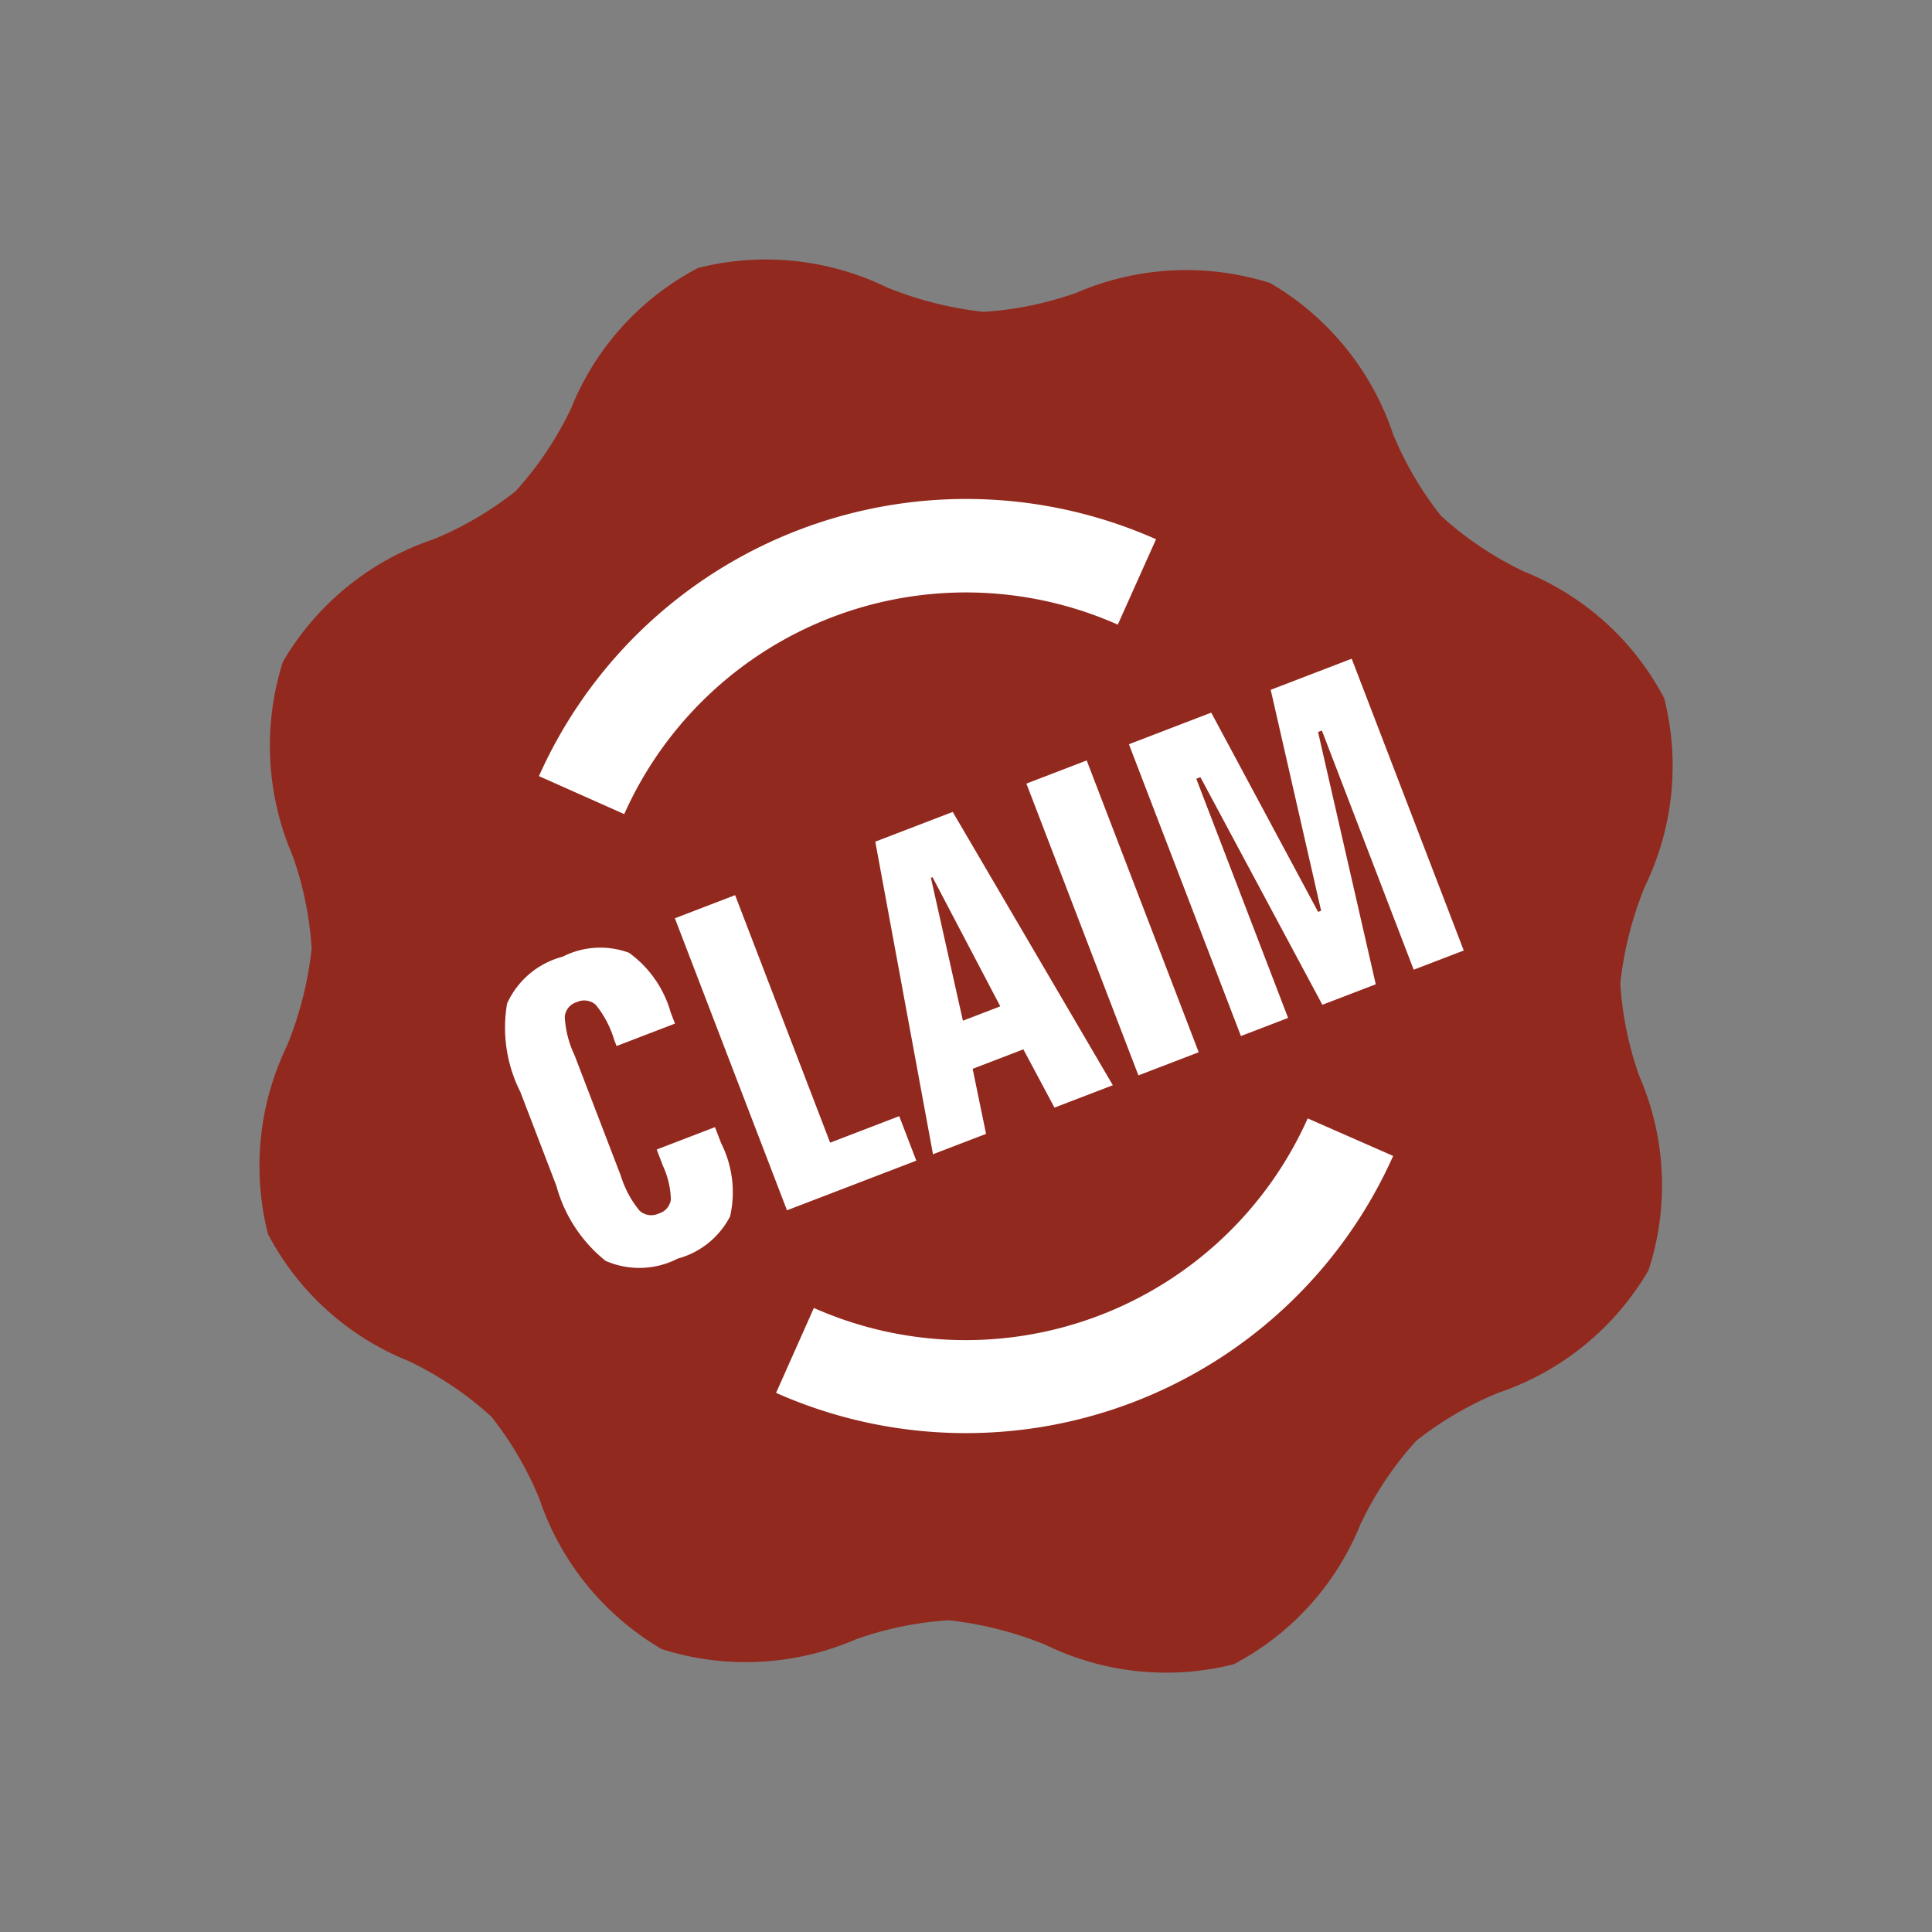
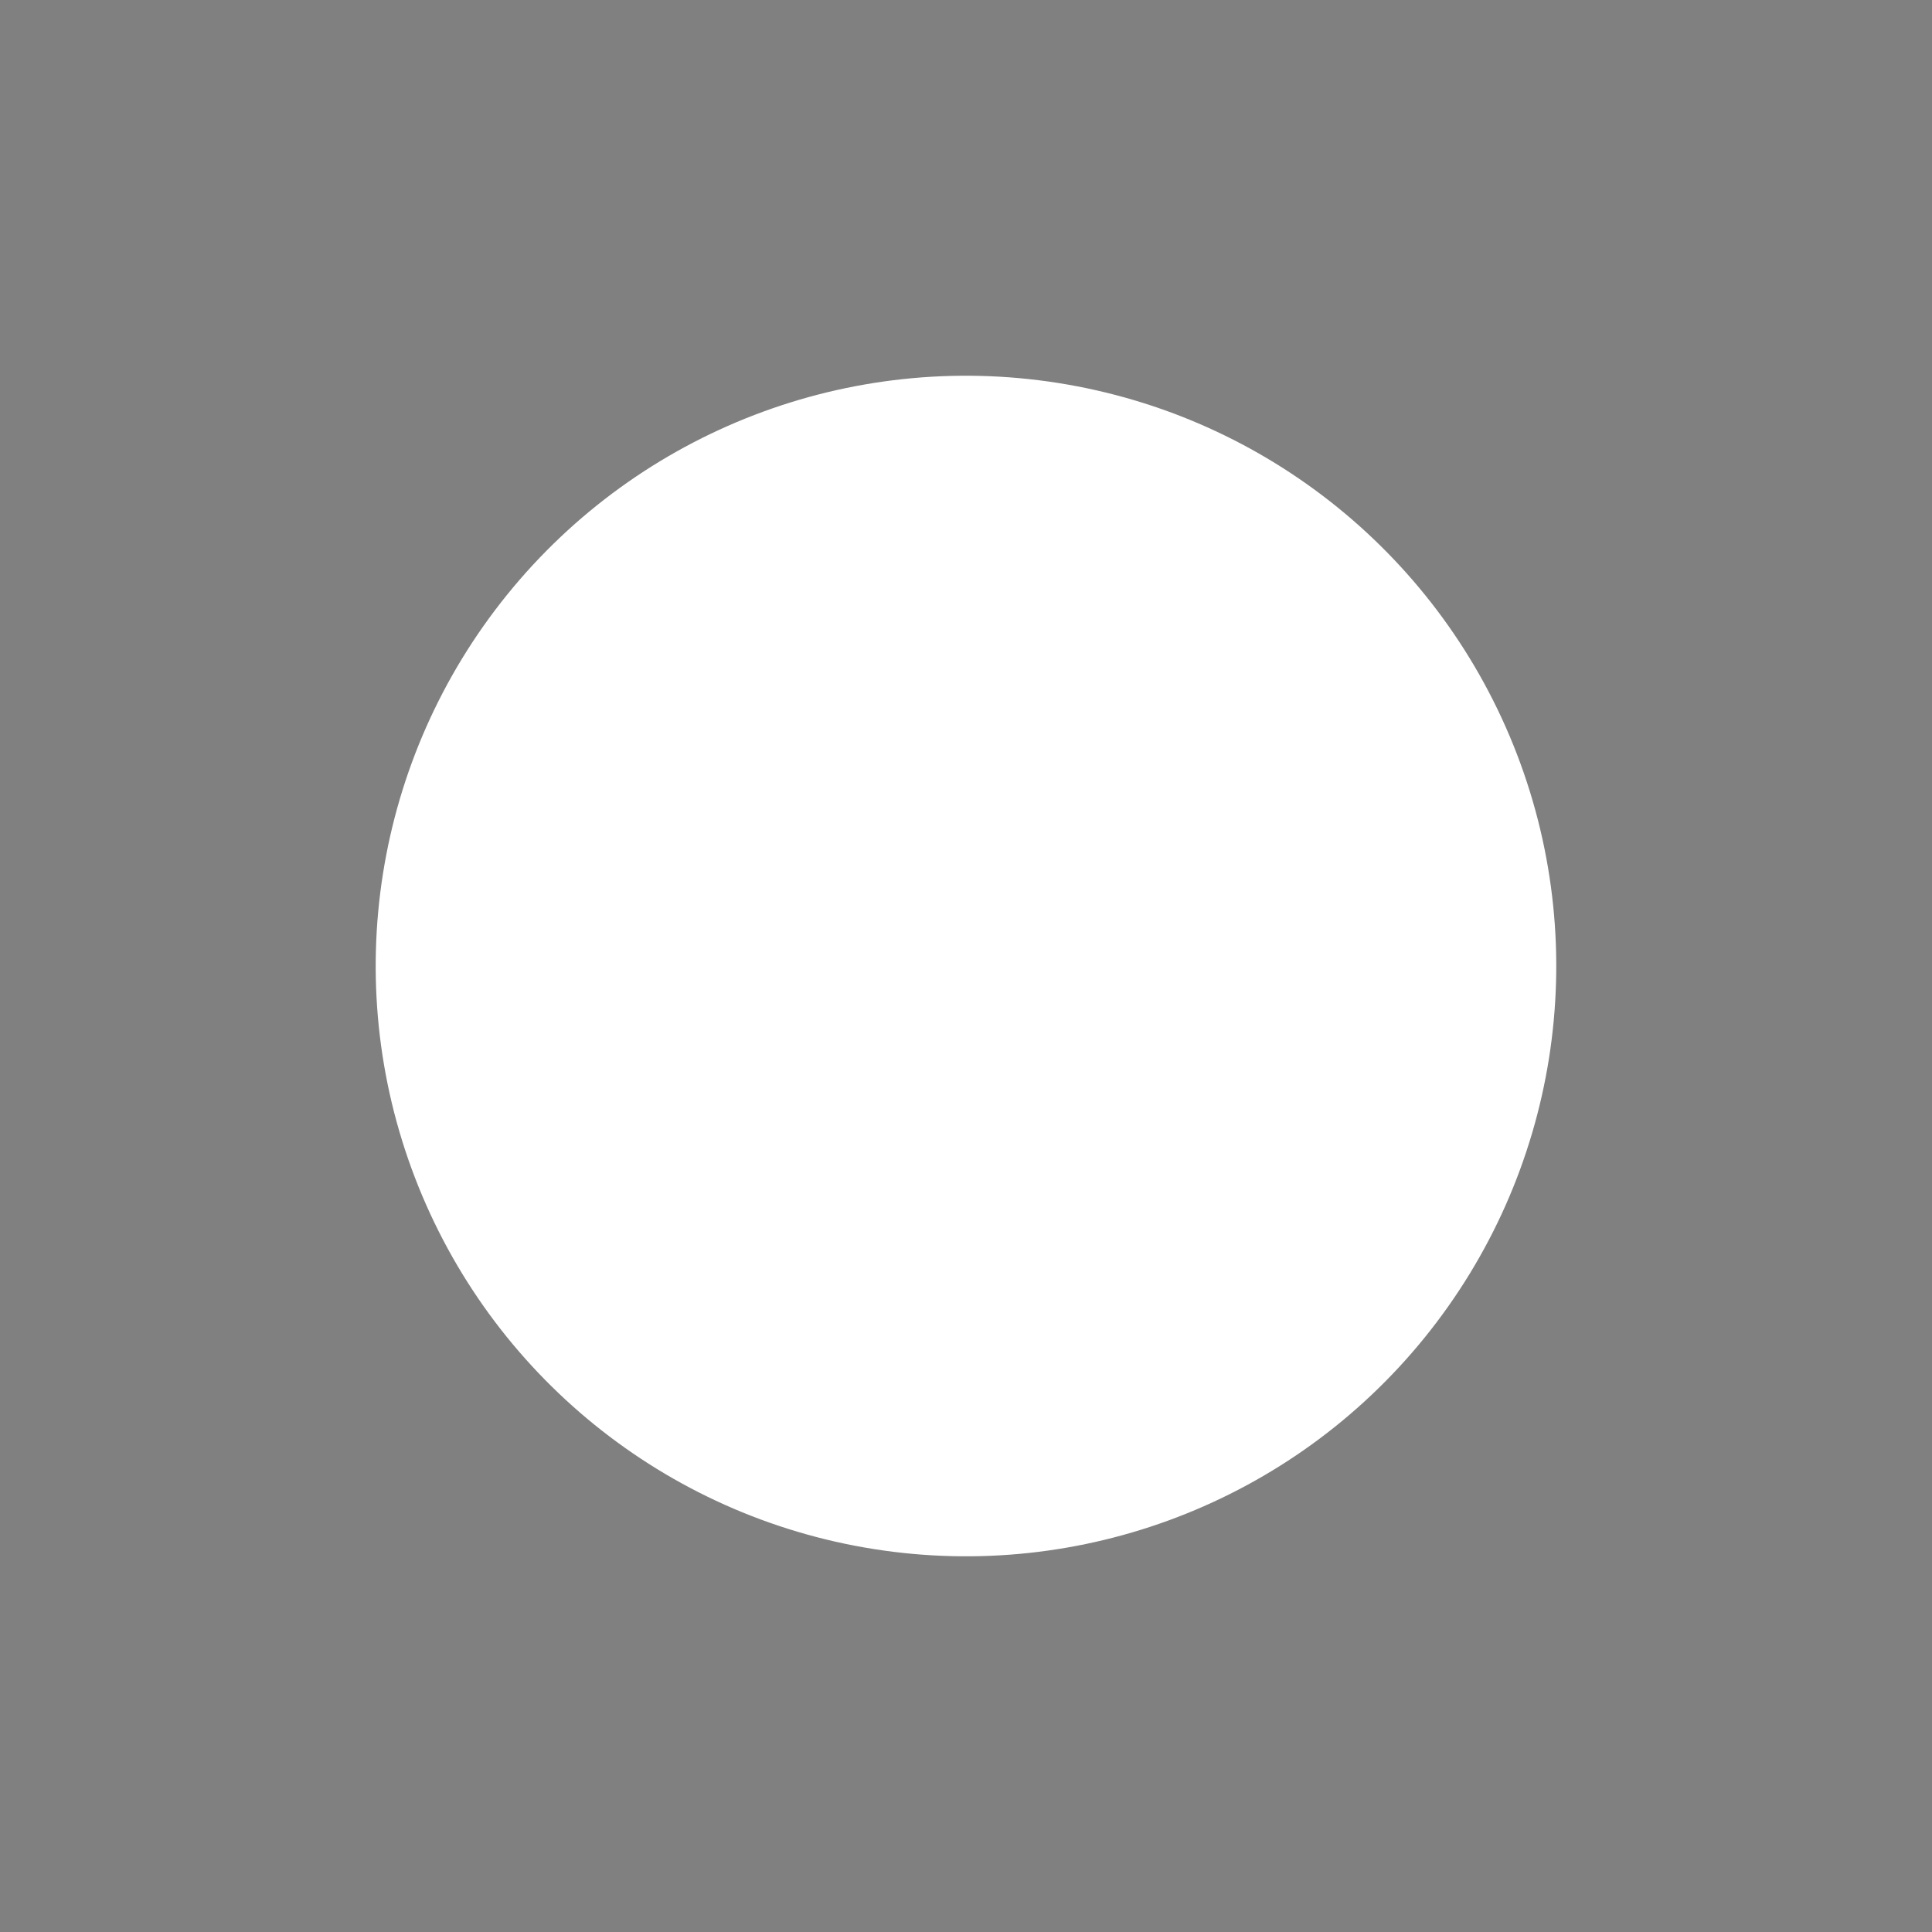
<svg xmlns="http://www.w3.org/2000/svg" width="32.426" height="32.426" viewBox="0 0 32.426 32.426">
  <rect x="0" y="0" width="32.426" height="32.426" fill="#808080" stroke="none" />
  <g id="Claim_stamp" data-name="Claim stamp" transform="translate(0 8.995) rotate(-21)">
    <circle id="Ellipse_67" data-name="Ellipse 67" cx="9.907" cy="9.907" r="9.907" transform="translate(2.642 2.642)" fill="#fff" />
    <g id="Group_211" data-name="Group 211">
-       <path id="Path_170" data-name="Path 170" d="M248.687,223.5h-.029l-.358,2.431h.672Z" transform="translate(-236.128 -212.544)" fill="#92291e" />
-       <path id="Path_171" data-name="Path 171" d="M23.662,9.721A5.739,5.739,0,0,1,22.7,8.353a5.718,5.718,0,0,1-.26-1.574,4.642,4.642,0,0,0-1.015-3.1,4.659,4.659,0,0,0-3.093-1.015,5.685,5.685,0,0,1-1.574-.26,6.035,6.035,0,0,1-1.368-.966A4.639,4.639,0,0,0,12.549,0,4.589,4.589,0,0,0,9.716,1.436,5.739,5.739,0,0,1,8.348,2.4a5.718,5.718,0,0,1-1.574.26,4.637,4.637,0,0,0-3.1,1.015A4.659,4.659,0,0,0,2.662,6.77,5.685,5.685,0,0,1,2.4,8.343a6.035,6.035,0,0,1-.966,1.368A4.639,4.639,0,0,0,0,12.549a4.589,4.589,0,0,0,1.436,2.833A5.739,5.739,0,0,1,2.4,16.75a5.718,5.718,0,0,1,.26,1.574,4.637,4.637,0,0,0,1.015,3.1A4.659,4.659,0,0,0,6.77,22.437a5.685,5.685,0,0,1,1.574.26,6.035,6.035,0,0,1,1.368.966A4.627,4.627,0,0,0,12.544,25.1a4.589,4.589,0,0,0,2.833-1.436,5.739,5.739,0,0,1,1.368-.966,5.718,5.718,0,0,1,1.574-.26,4.633,4.633,0,0,0,3.093-1.015,4.591,4.591,0,0,0,1.025-3.093,5.685,5.685,0,0,1,.26-1.574,6.035,6.035,0,0,1,.966-1.368A4.627,4.627,0,0,0,25.1,12.554,4.589,4.589,0,0,0,23.662,9.721ZM18.094,7.005,16.981,8.113a6.281,6.281,0,0,0-8.873,0L7,7.005A7.852,7.852,0,0,1,18.094,7.005Zm-2.417,3.049V15.3H14.593V10.054ZM14.133,15.3H13.084l-.137-1.1h-.912l-.181,1.1H10.9l.976-5.245h1.392ZM10.6,14.5V15.3H8.275v-5.25H9.358V14.5Zm-4.329.9A1.41,1.41,0,0,1,5.128,15a2.43,2.43,0,0,1-.319-1.471V11.838a2.39,2.39,0,0,1,.324-1.461,1.415,1.415,0,0,1,1.152-.4,1.39,1.39,0,0,1,1.064.338,1.862,1.862,0,0,1,.294,1.186v.2H6.593v-.113a1.707,1.707,0,0,0-.078-.657.291.291,0,0,0-.279-.157.282.282,0,0,0-.279.157,1.707,1.707,0,0,0-.078.657v2.172a1.712,1.712,0,0,0,.083.657.289.289,0,0,0,.284.162.284.284,0,0,0,.275-.147,1.448,1.448,0,0,0,.078-.574v-.294H7.647v.289a1.826,1.826,0,0,1-.3,1.2A1.4,1.4,0,0,1,6.275,15.4Zm.73,2.7,1.108-1.108a6.287,6.287,0,0,0,8.878,0L18.1,18.094A7.852,7.852,0,0,1,7.005,18.094ZM20.442,15.3h-.9V11h-.069l-.613,4.3H17.9L17.358,11h-.074v4.3h-.848V10.054h1.48l.476,3.765h.054l.539-3.765h1.456Z" fill="#92291e" />
-     </g>
+       </g>
  </g>
</svg>